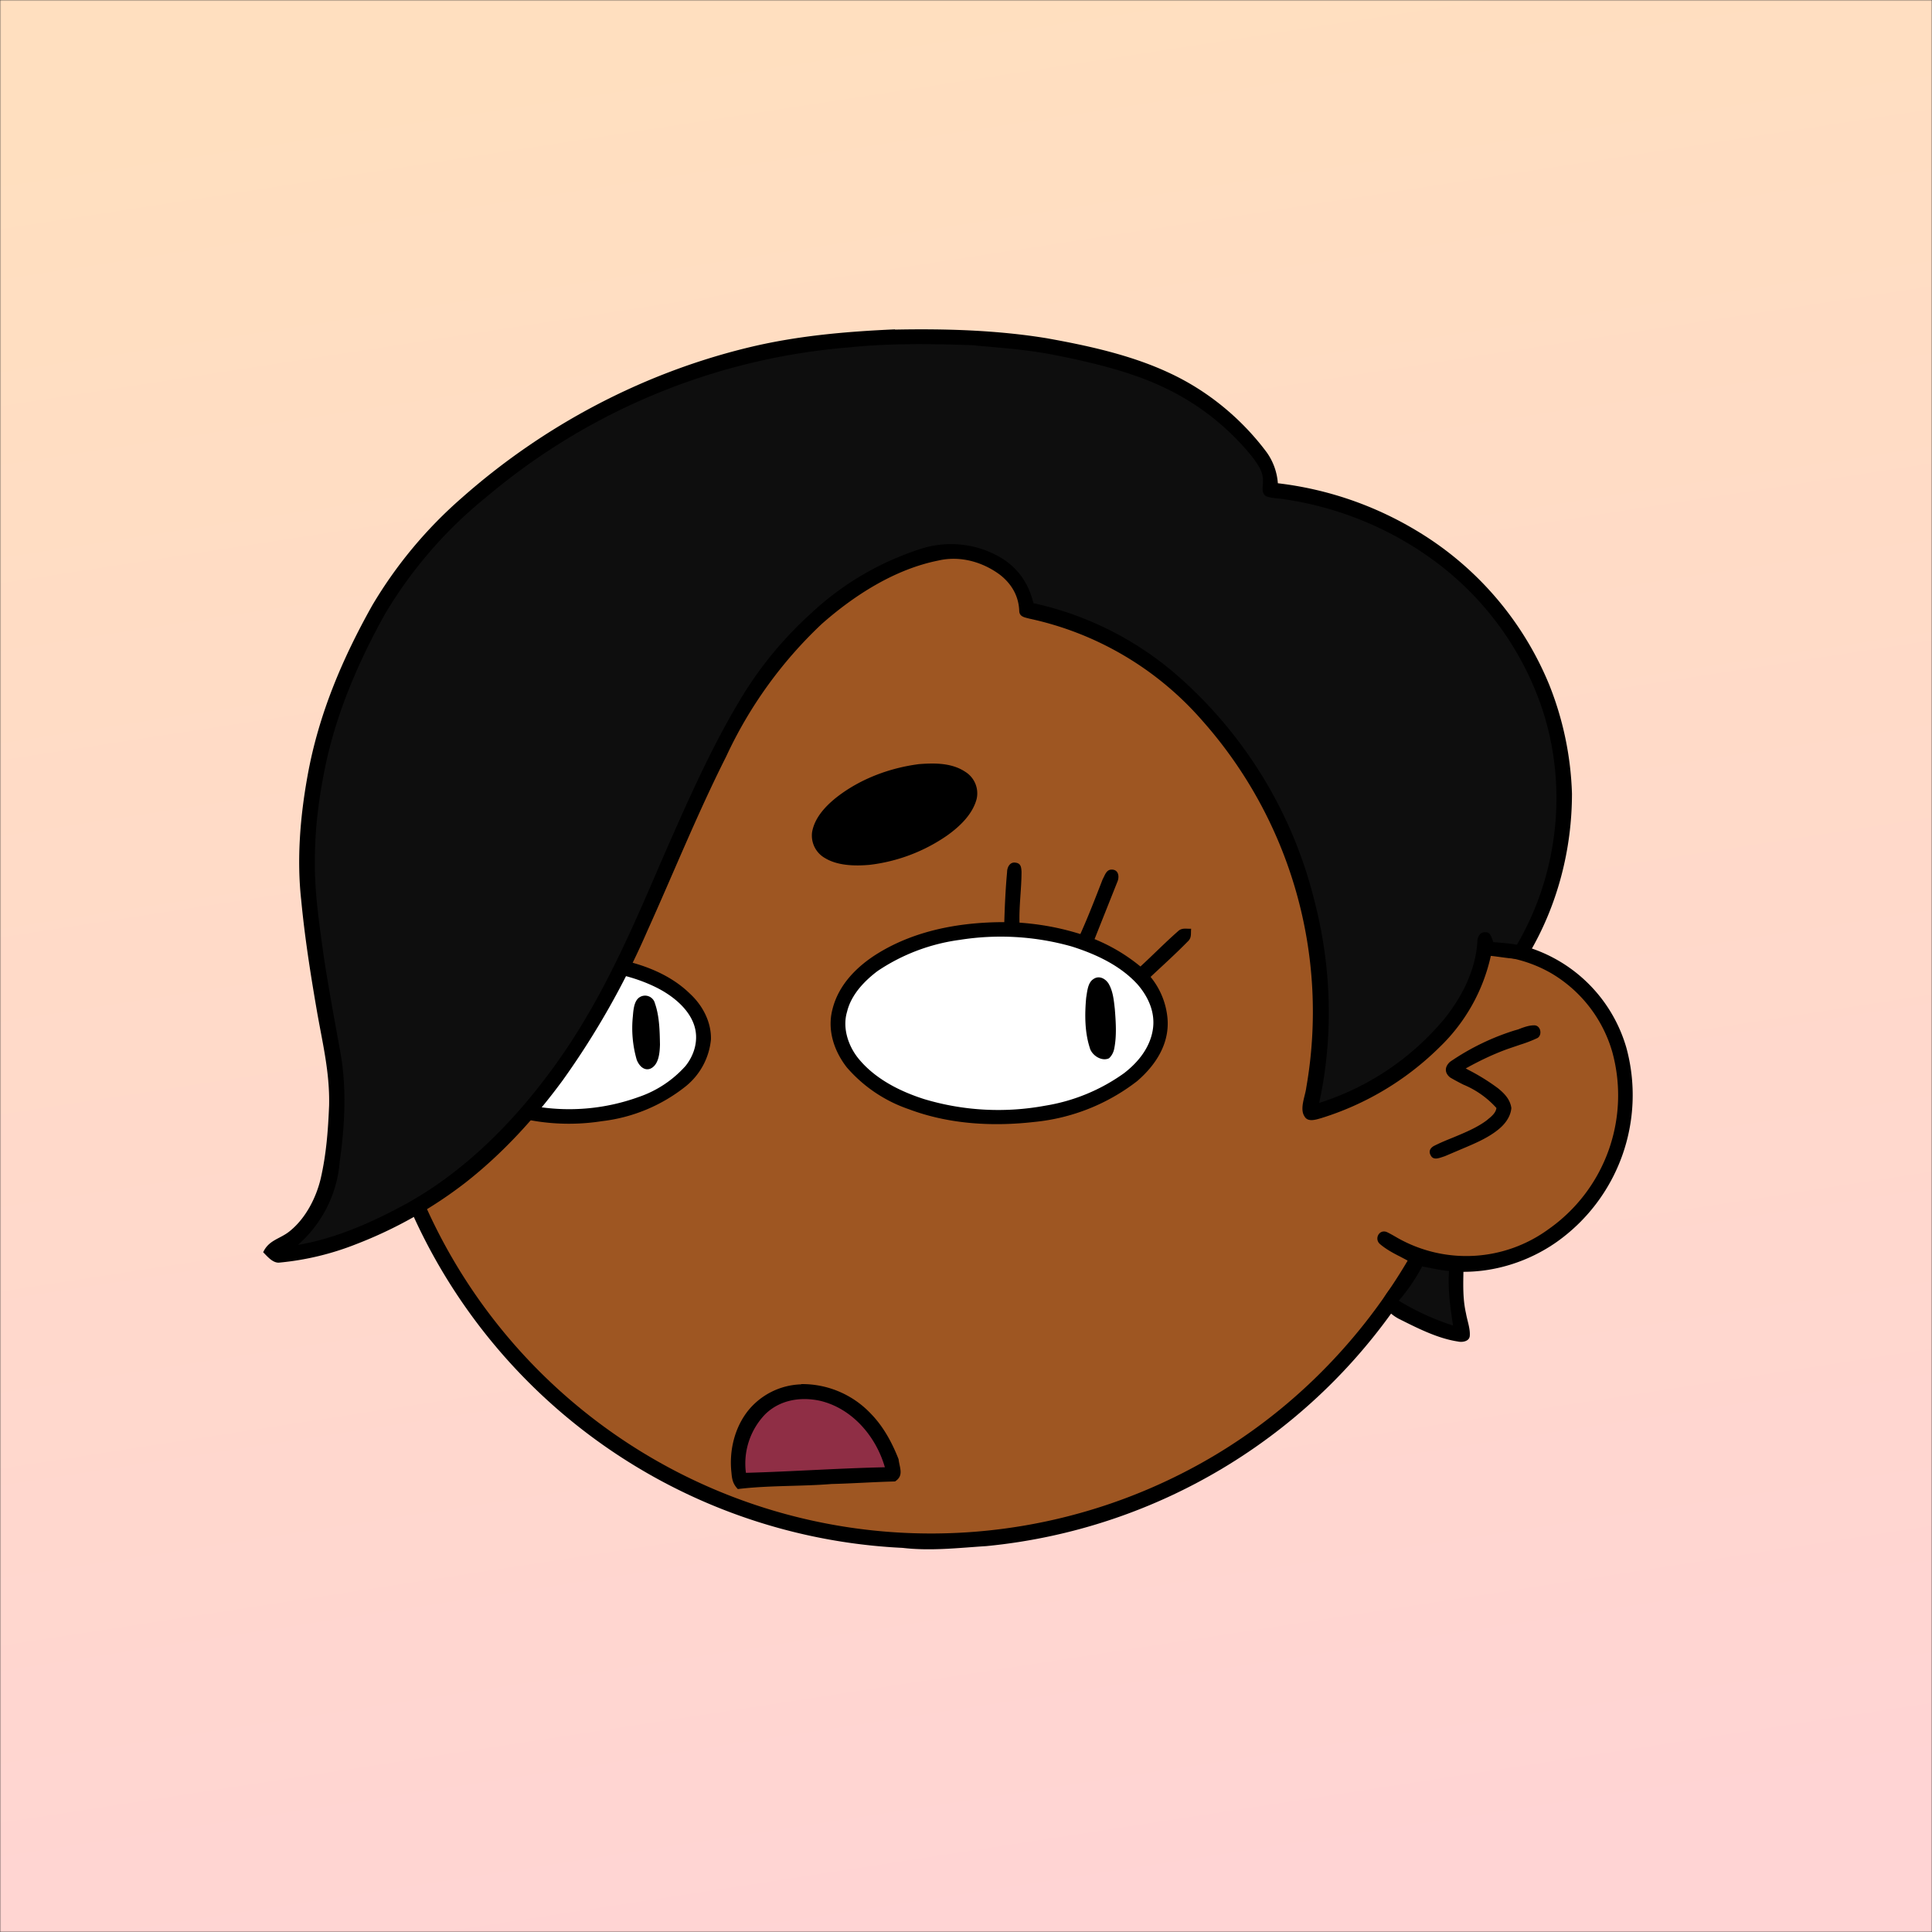
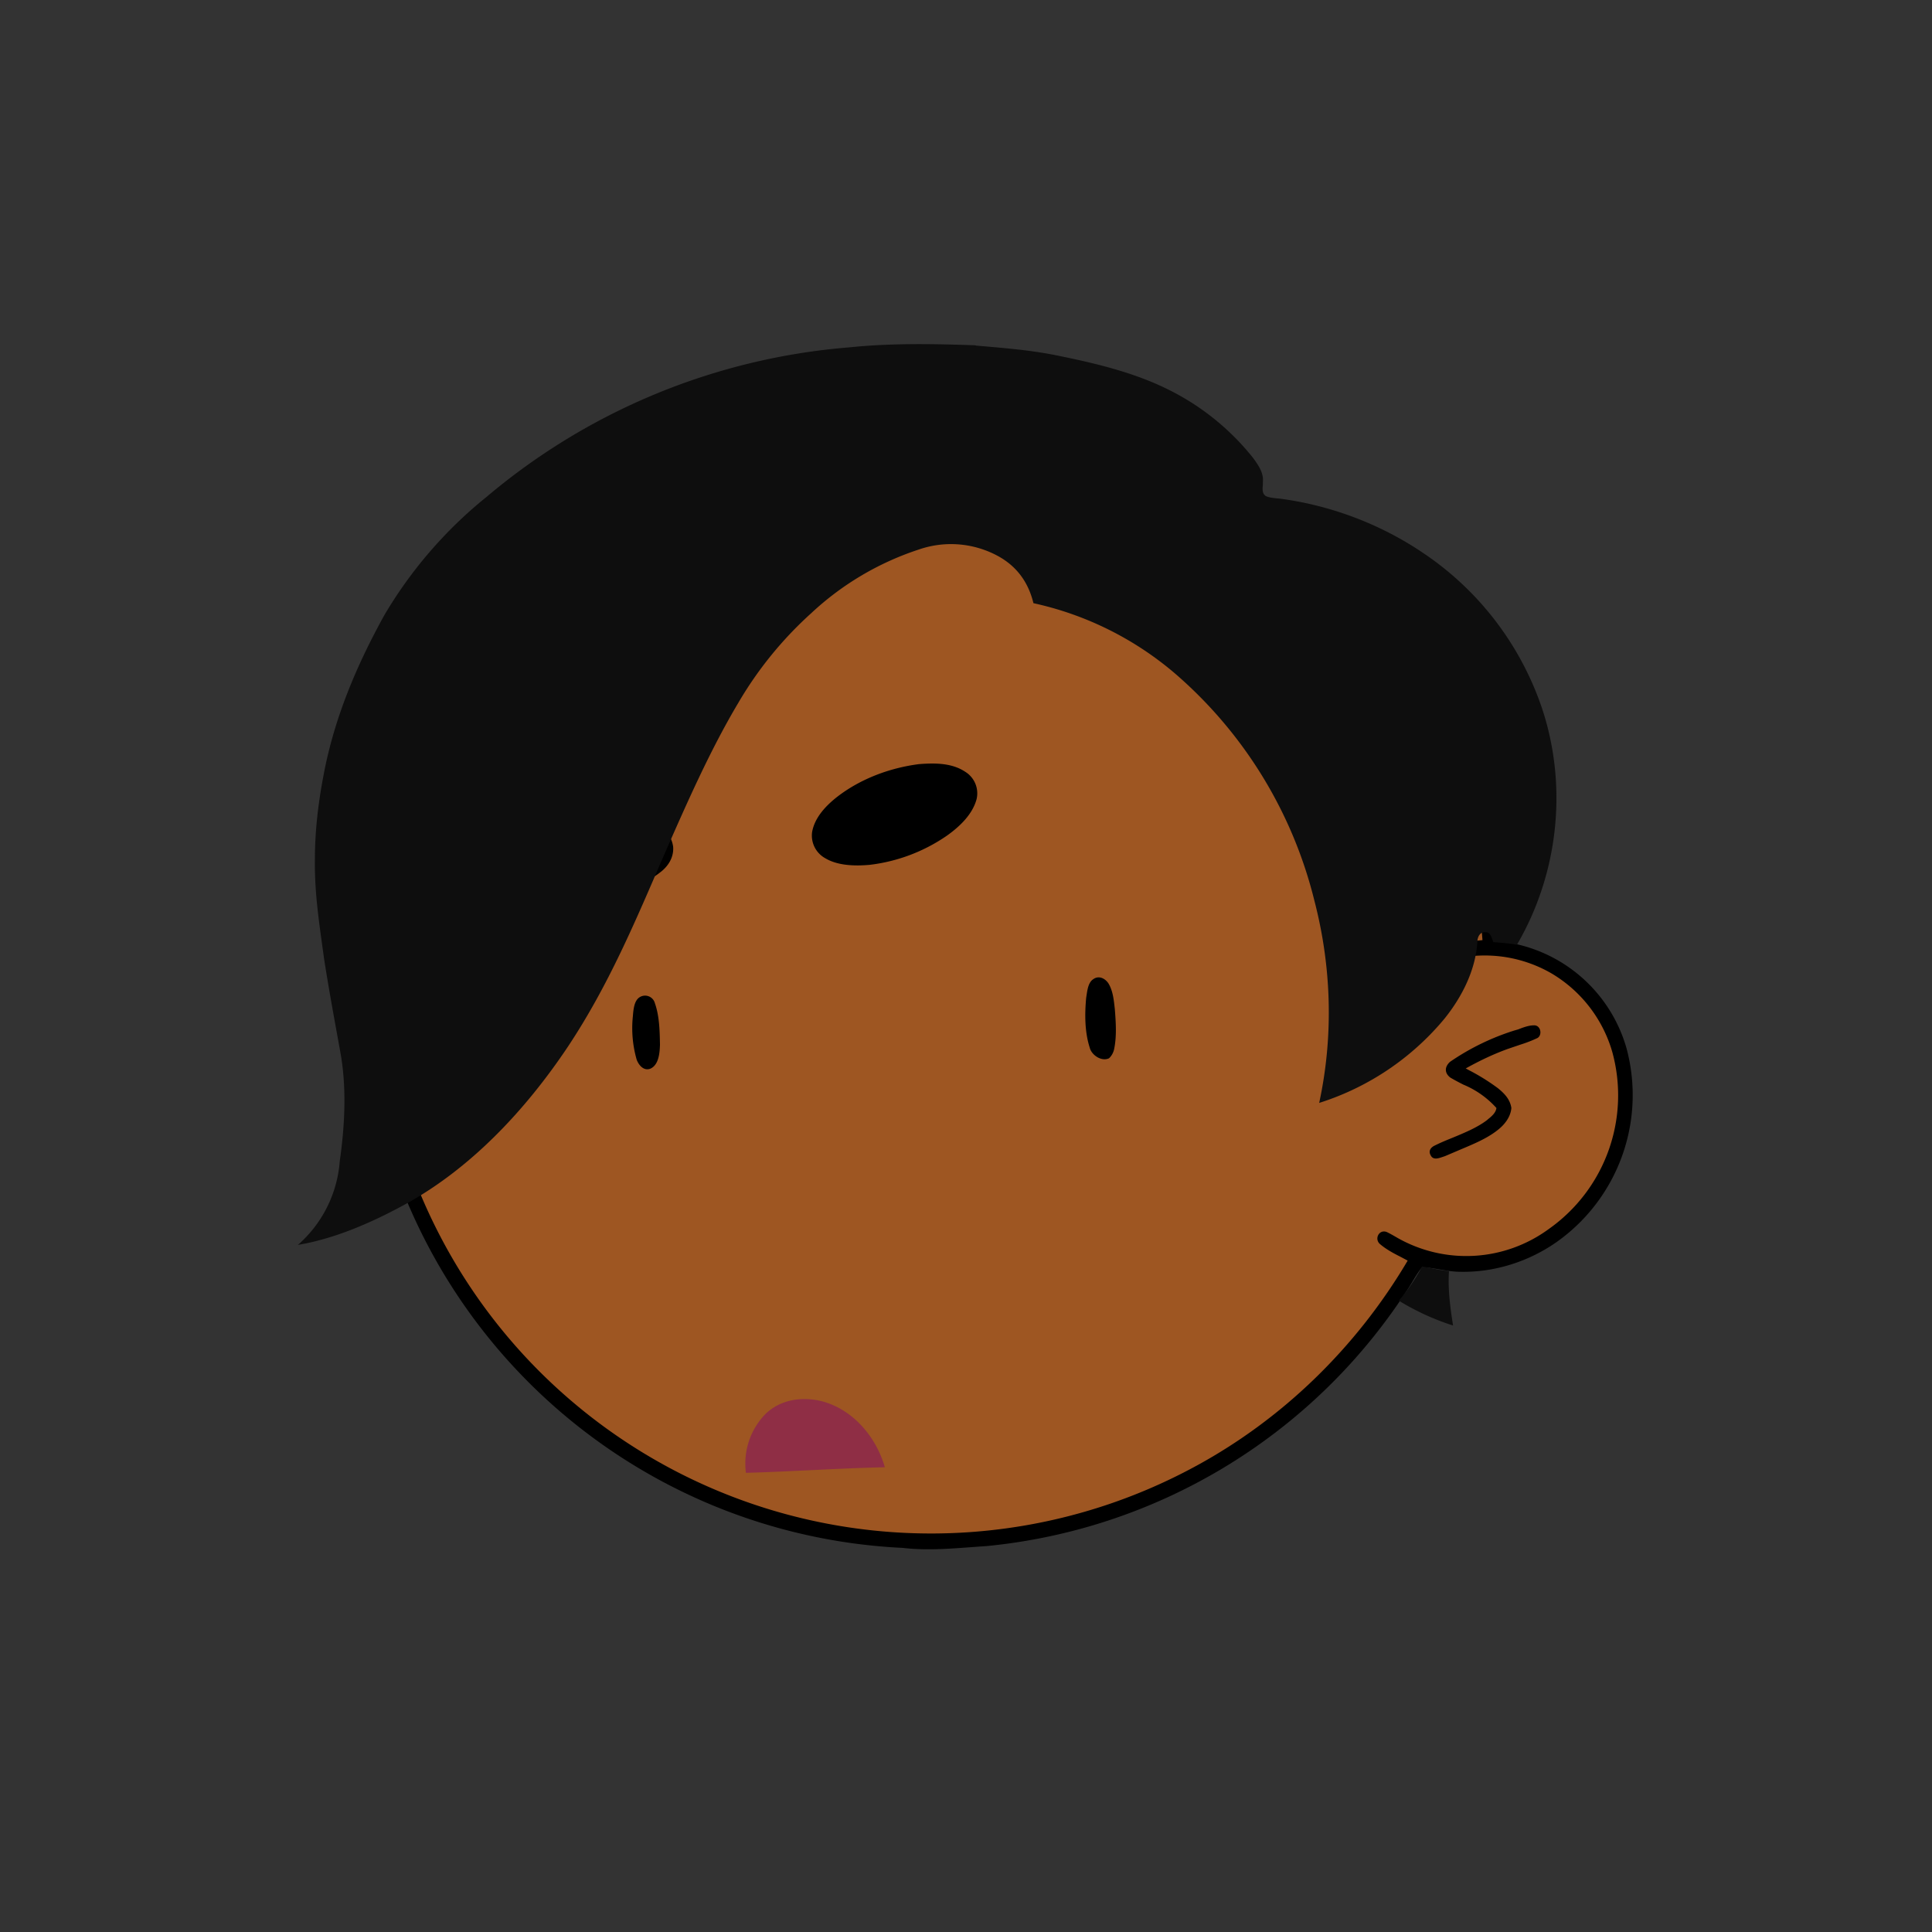
<svg xmlns="http://www.w3.org/2000/svg" viewBox="0 0 762 762" fill="none" shape-rendering="auto">
  <rect x="0" y="0" width="762" height="762" fill="#333333" stroke="none" />
  <mask id="viewboxMask">
    <rect width="762" height="762" rx="0" ry="0" x="0" y="0" fill="#fff" />
  </mask>
  <g mask="url(#viewboxMask)">
-     <rect fill="url(#backgroundLinear)" width="762" height="762" x="0" y="0" />
    <defs>
      <linearGradient id="backgroundLinear" gradientTransform="rotate(82 0.5 0.5)">
        <stop stop-color="#ffdfbf" />
        <stop offset="1" stop-color="#ffd4d4" />
      </linearGradient>
    </defs>
    <path d="M396 164.8a224.8 224.8 0 0 1 104.8 42.4c6.2 4.9 12.5 9.4 18 15a225.4 225.4 0 0 1 71.8 149 58.5 58.5 0 0 1 50.9 42.2 71 71 0 0 1-27.6 76.5c-11 7.7-24.5 12-38 11.7-5 0-10-1.6-15-1.8-1.9 2.2-3.3 4.9-4.8 7.3A223.3 223.3 0 0 1 389 609.8c-11 .7-21.9 2-33 .7a223.7 223.7 0 0 1-178.8-342.3A223.4 223.4 0 0 1 352 163.5c14.6-1.4 29.4-.3 44 1.3Z" fill="#000" />
    <path fill-rule="evenodd" clip-rule="evenodd" d="M498.8 213.2A216 216 0 0 0 363 169c-13-.2-26.2 1.6-39 4a218 218 0 0 0-113.6 365.5 218.5 218.5 0 0 0 260.4 40.2c35-18.8 64.2-47.3 84.4-81.5l-3-1.6c-2.8-1.4-5.7-3-8-5-2.2-2-.3-5.8 2.7-4.7 1.5.7 3 1.6 4.4 2.4a55 55 0 0 0 59.6-3.6 64.5 64.5 0 0 0 25-69.8 53.1 53.1 0 0 0-24-31 52.6 52.6 0 0 0-47-2.8c-1.6.8-3.4 1.5-5 1.3-2.5-.2-2.8-4.2-.6-5.2 8-4 16.5-5.6 25.4-6.4a217 217 0 0 0-72-146.4c-4.4-4-8.7-8.1-13.9-11.3Zm107.6 196.2c2-1.2 1.3-5.1-1.4-5-2 0-4.2.8-6.2 1.6l-1.4.4a95.1 95.1 0 0 0-25.5 12.4c-2.2 2-2.2 4.4.1 6.2a92 92 0 0 0 5.2 2.8 36 36 0 0 1 13 9.2c-.2 1.9-2 3.4-3.4 4.5l-.2.2c-3.9 3-8.8 5-13.6 7-2.5 1-4.9 2-7.1 3.1-1.7.8-2.6 2.2-1.6 3.9 1 2 3.2 1.1 5 .5l.6-.2 5.4-2.3c5.4-2.3 11-4.5 15.4-8 2.7-2.1 5.1-5.1 5.4-8.7-.5-3.4-2.7-5.7-5.3-7.8a83 83 0 0 0-11.6-7.2l-1.1-.6c5.4-3 10.8-5.6 16.6-7.7l5-1.7a52 52 0 0 0 6.7-2.6Z" fill="#9e5622" />
    <g transform="translate(-161 -83)">
-       <path d="M561.9 423.3c1.8.4 1.9 1.9 2 3.5 0 6.7-1 13.4-.8 20.1 8.3.6 16 2 24 4.5 3.2-7.1 6-14.4 8.8-21.6 1-1.8 1.5-4.1 4-3.8 2.4.3 2.6 3 1.8 4.8l-9 22.6a69.9 69.9 0 0 1 18.1 10.8c5-4.6 9.7-9.4 14.7-13.8 1.6-1.6 3.3-1 5.3-1.1-.2 2 .3 3.6-1.4 5.1-4.7 4.8-9.7 9.3-14.6 13.9a30 30 0 0 1 6.7 16.7c.7 9.9-4.8 18.2-12 24.4a78.6 78.6 0 0 1-40.5 16.1c-16.6 1.9-33.8.9-49.5-5A56.4 56.4 0 0 1 495 504c-5-6.4-7.8-14.7-5.7-22.8 2.4-9.9 9.9-17.3 18.3-22.4 14.8-9 32.4-12.1 49.5-12.1.2-6.6.5-13.2 1.1-19.7 0-2 1.2-4.3 3.6-3.7ZM372 441.4c2-.2 2.6 2.2 3.1 3.6 1.2 5 1.3 10.2 2.2 15.3a99 99 0 0 1 25.7.7c10.9 2 22 6 30.1 13.9 5 4.6 8.5 11.2 8.3 18.1a27 27 0 0 1-10 18.5 65 65 0 0 1-33 13.7 84 84 0 0 1-47.3-6.3c-8.5-4.1-17-11.2-19.2-20.8-1.3-5.2 0-10 2-14.8-3.9-3.5-7.7-7-11.5-10.7-.8-1-2.4-2.2-2-3.6 0-2.6 3.5-3 5-1.4 4 3.5 7.7 7.4 11.7 10.9 3.4-3.6 7-6.6 11.1-9.2l-8.2-18.4c-1.1-2.2-.9-4.4-.7-6.8 1.2.2 2.6.3 3.8.8 1.2 1.2 1.8 3 2.6 4.5 2.5 5.7 5.1 11.4 7.5 17.2 6-2.6 12-4.3 18.3-5.6-.4-5.4-1.7-10.6-2-16 0-1.6.4-4.1 2.5-3.6Z" fill="#000" />
-       <path d="M539.5 453.7a103 103 0 0 1 44.2 2.6c9.5 3 19.2 7.5 26 15 4.3 5 7 11.1 6 17.7-1.1 7.2-5.8 13-11.4 17.3a73.5 73.5 0 0 1-31.1 12.8 101.6 101.6 0 0 1-47.7-2.6c-9.4-3-19-7.8-25.5-15.5-4.3-5-6.9-12.4-4.9-19 1.6-6.6 6.7-12 12-16a76 76 0 0 1 32.4-12.3ZM371.5 467c15.6-3 33-1.8 47.4 5 6.4 3 13.4 8.2 15.8 15.1 2 5.7.3 11.8-3.3 16.3a43.5 43.5 0 0 1-18.6 12.3 80.5 80.5 0 0 1-39.8 3.8c-9-1.3-18.4-4.3-26-9.6-5.1-4-9.5-9-9.8-15.9-.2-6.6 3.9-12 8.7-16.1a59.4 59.4 0 0 1 25.6-11Z" fill="#fff" />
      <path d="M592.2 469.2c2.2-1.6 4.7-.3 6 1.7 1.8 3 2.1 6.6 2.5 10.1.4 5.2.8 10.7-.3 15.9-.3 1.3-1 2.6-2 3.5-3 1.4-6.9-1.3-7.6-4.2-2-6.2-2-13.2-1.4-19.7.4-2.3.6-5.9 2.8-7.3ZM413.3 476.3a4 4 0 0 1 6 2.4c1.8 5.1 1.9 11 2 16.3-.1 3.1-.4 8-3.8 9.5-2.6 1-4.6-1.4-5.4-3.6a45.1 45.1 0 0 1-1.5-17c.2-2.3.4-6.2 2.7-7.6Z" fill="#000" />
    </g>
    <g transform="translate(-161 -83)">
      <path d="M523.2 384.4c6.2-.5 13.1-.6 18.5 3a10 10 0 0 1 4.5 10.7c-1.6 6.1-6.7 10.9-11.6 14.4a67.6 67.6 0 0 1-30.6 11.6c-5.6.5-12.5.4-17.5-2.6a10.2 10.2 0 0 1-5.2-10.3c1-5.8 5.5-10.5 10-14 9.1-7 20.5-11.3 32-12.8ZM392.2 401.2a47 47 0 0 1 26.3 5.3c3.9 2.2 7.4 5.9 8 10.5.3 4.2-2 7.8-5.3 10.2-4.5 3.6-9.8 5-15.4 6-10 1-20.6.3-29.5-4.6-3.9-2.2-7.9-5.8-8.4-10.5-.8-4.3 2-8.5 5.3-10.9a36 36 0 0 1 19-6Z" fill="#000" />
    </g>
    <g transform="translate(-161 -83)">
-       <path d="M477 628.9a37.2 37.2 0 0 1 27.4 11.6c5 5.1 8.4 11.4 11 18 .4 3.5 2.2 6.5-1.4 8.8-8.4.2-16.7.8-25 1-12.3 1-24.7.5-37 2-1.9-2-2.3-3.8-2.5-6.4-1-8.6 1.2-17.9 6.7-24.7A28 28 0 0 1 477 629Z" fill="#000" />
      <path d="M484.5 635.5c12.6 3 22 14 25.5 26.2-18.3.4-36.6 1.7-54.8 2.2a28 28 0 0 1 7.6-23.1c5.8-5.7 14-7 21.7-5.3Z" fill="#8F2E45" />
    </g>
    <g transform="translate(-161 -83)" />
    <g transform="translate(-161 -83)" />
    <g transform="translate(-161 -83)">
-       <path d="M514 213c19.8-.4 40.2.2 59.8 3.4C590 219.3 607 223 622 230c15.2 7 28.6 18 38.6 31.4a24 24 0 0 1 4.4 12.2 137 137 0 0 1 54.7 18.7A127 127 0 0 1 772 353a126 126 0 0 1 9 43c0 22-5.7 44.1-17 63.2a4 4 0 0 1-4 2c-3.7-.1-7.3-.8-11-1.2a71.2 71.2 0 0 1-20.2 36 114.5 114.5 0 0 1-46.7 28c-2.1.6-5.3 1.7-6.6-.7-2-3 .3-8 .7-11.3A173 173 0 0 0 635 367a125.2 125.2 0 0 0-68-40c-1.8-.5-3.9-.7-4-3-.2-5.9-3-10.7-7.6-14.3-7-5.2-15.9-7.6-24.4-5.6-17 3.4-33 13.6-45.9 25a170 170 0 0 0-37.7 52.3c-11.3 22.4-20.8 46-31.1 68.8A321.2 321.2 0 0 1 383 509c-11 15-23.8 29-38.5 40.5a170.8 170.8 0 0 1-43 24.2A110 110 0 0 1 271 581c-2.5.1-4.6-2.5-6.2-4.1 2.3-5 6.8-5.2 10.7-8.5 6.1-5 10.2-13 12-20.6 2.2-9.6 2.9-19 3.3-28.8.3-13-2.6-24.6-4.8-37.2-2.5-14.5-4.8-29-6.2-43.8-1.8-16.1-.4-33 2.5-49 4.3-24 13.6-46 25.5-67.2a173.5 173.5 0 0 1 35.4-42.5c32-28.3 70.6-48.8 112-59 19.4-4.8 38.8-6.5 58.8-7.4ZM719 576c2.9-.5 6 1.7 9 2 2.8.6 6 .3 8.8 1.1 1.6 1 1.2 3.2 1.4 4.9-.1 5.8-.3 11.3 1 17 .5 2.9 1.7 6 1.5 8.8-.1 2.3-3 2.7-4.7 2.3-8-1.2-16-5.3-23.2-8.9-2.7-1.4-7-4.7-6-8.2 2.1-4 5.9-7 7.9-11.3 1.4-2.4 2.2-5.9 4.4-7.7Z" fill="#000" />
      <path d="M545.9 219.3c10.4.9 20.8 1.7 31 3.7 15 3 30.9 6.7 44.6 13.5a98.5 98.5 0 0 1 33.8 27.2c2 2.8 4.1 5.7 3.8 9.3.1 2.1-.8 4.3 1.2 5.7 2 .8 4.4.8 6.5 1.1 19.9 2.8 39.2 10.2 55.8 21.5a119.9 119.9 0 0 1 46.7 61.4c10.1 30.7 6.3 65-10 92.9-3-.5-6.2-.8-9.3-1-.6-1.3-1-4-3-3.9-2.1-.3-3.2 1.6-3.3 3.5-.6 11.2-6 21.9-13 30.6a105.6 105.6 0 0 1-49.4 33.2c5.7-26.3 4.9-53.7-1.9-79.8a173 173 0 0 0-55-89.6 127.9 127.9 0 0 0-55.8-27.7c-2-8.2-6.5-14.5-14-18.6a38.8 38.8 0 0 0-31.1-2.6 114.3 114.3 0 0 0-42.6 25.2 148.5 148.5 0 0 0-28.7 35.3C441 379 431.8 400 423 420c-11.4 26.4-22 51.7-38 75.8-16.7 25-38.6 48.5-65.3 62.8-12.8 6.9-26.9 13-41.2 15.4a48.7 48.7 0 0 0 16.5-33c2-14 2.8-29.1.2-43.2-2.2-12.2-4.5-24.5-6.4-36.8-1.8-13.2-3.8-25.7-3.6-39 0-11.2 1.3-22.2 3.4-33.2 4.2-22.5 13-43.3 24-63.2a172.5 172.5 0 0 1 40.4-46.7A253.1 253.1 0 0 1 496 220c16.4-1.7 33.4-1.4 49.9-.8ZM721.9 582.5c3.5.6 7 1.5 10.6 1.8-.5 7.3.5 14.4 1.6 21.5a98 98 0 0 1-21.4-9.8 72 72 0 0 0 9.2-13.5Z" fill="#0e0e0e" />
    </g>
    <g transform="translate(-161 -83)" />
  </g>
</svg>